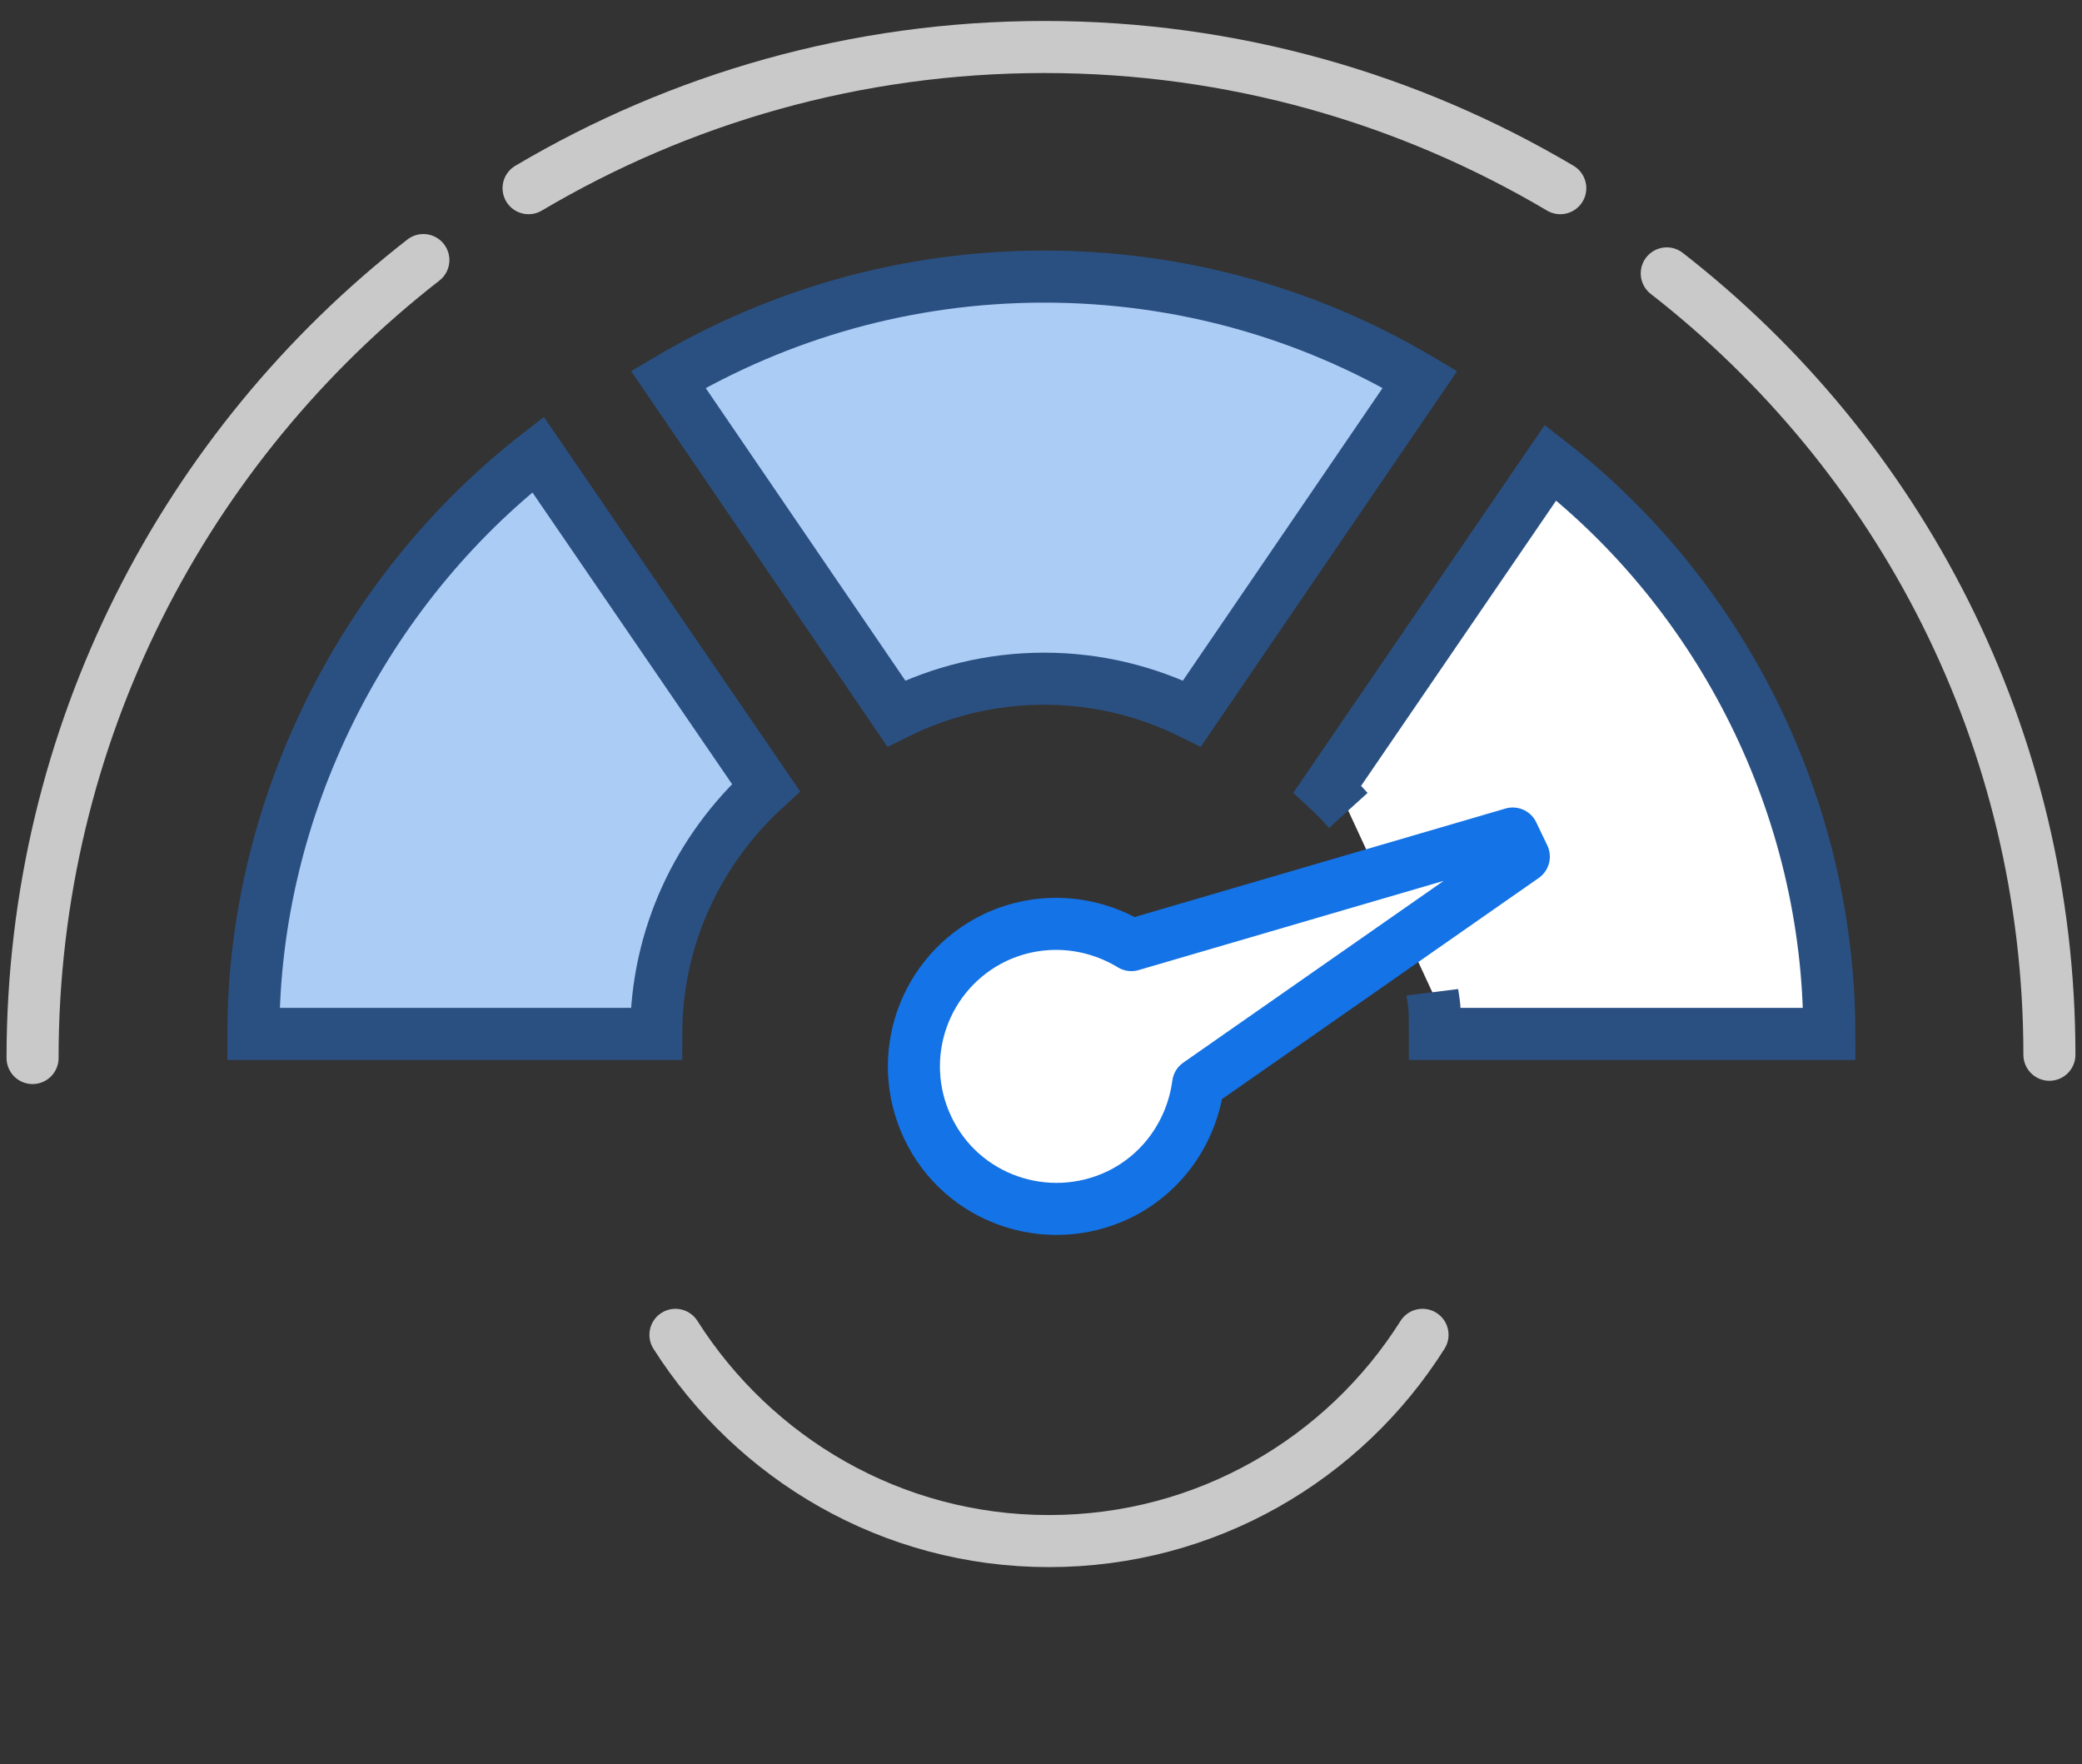
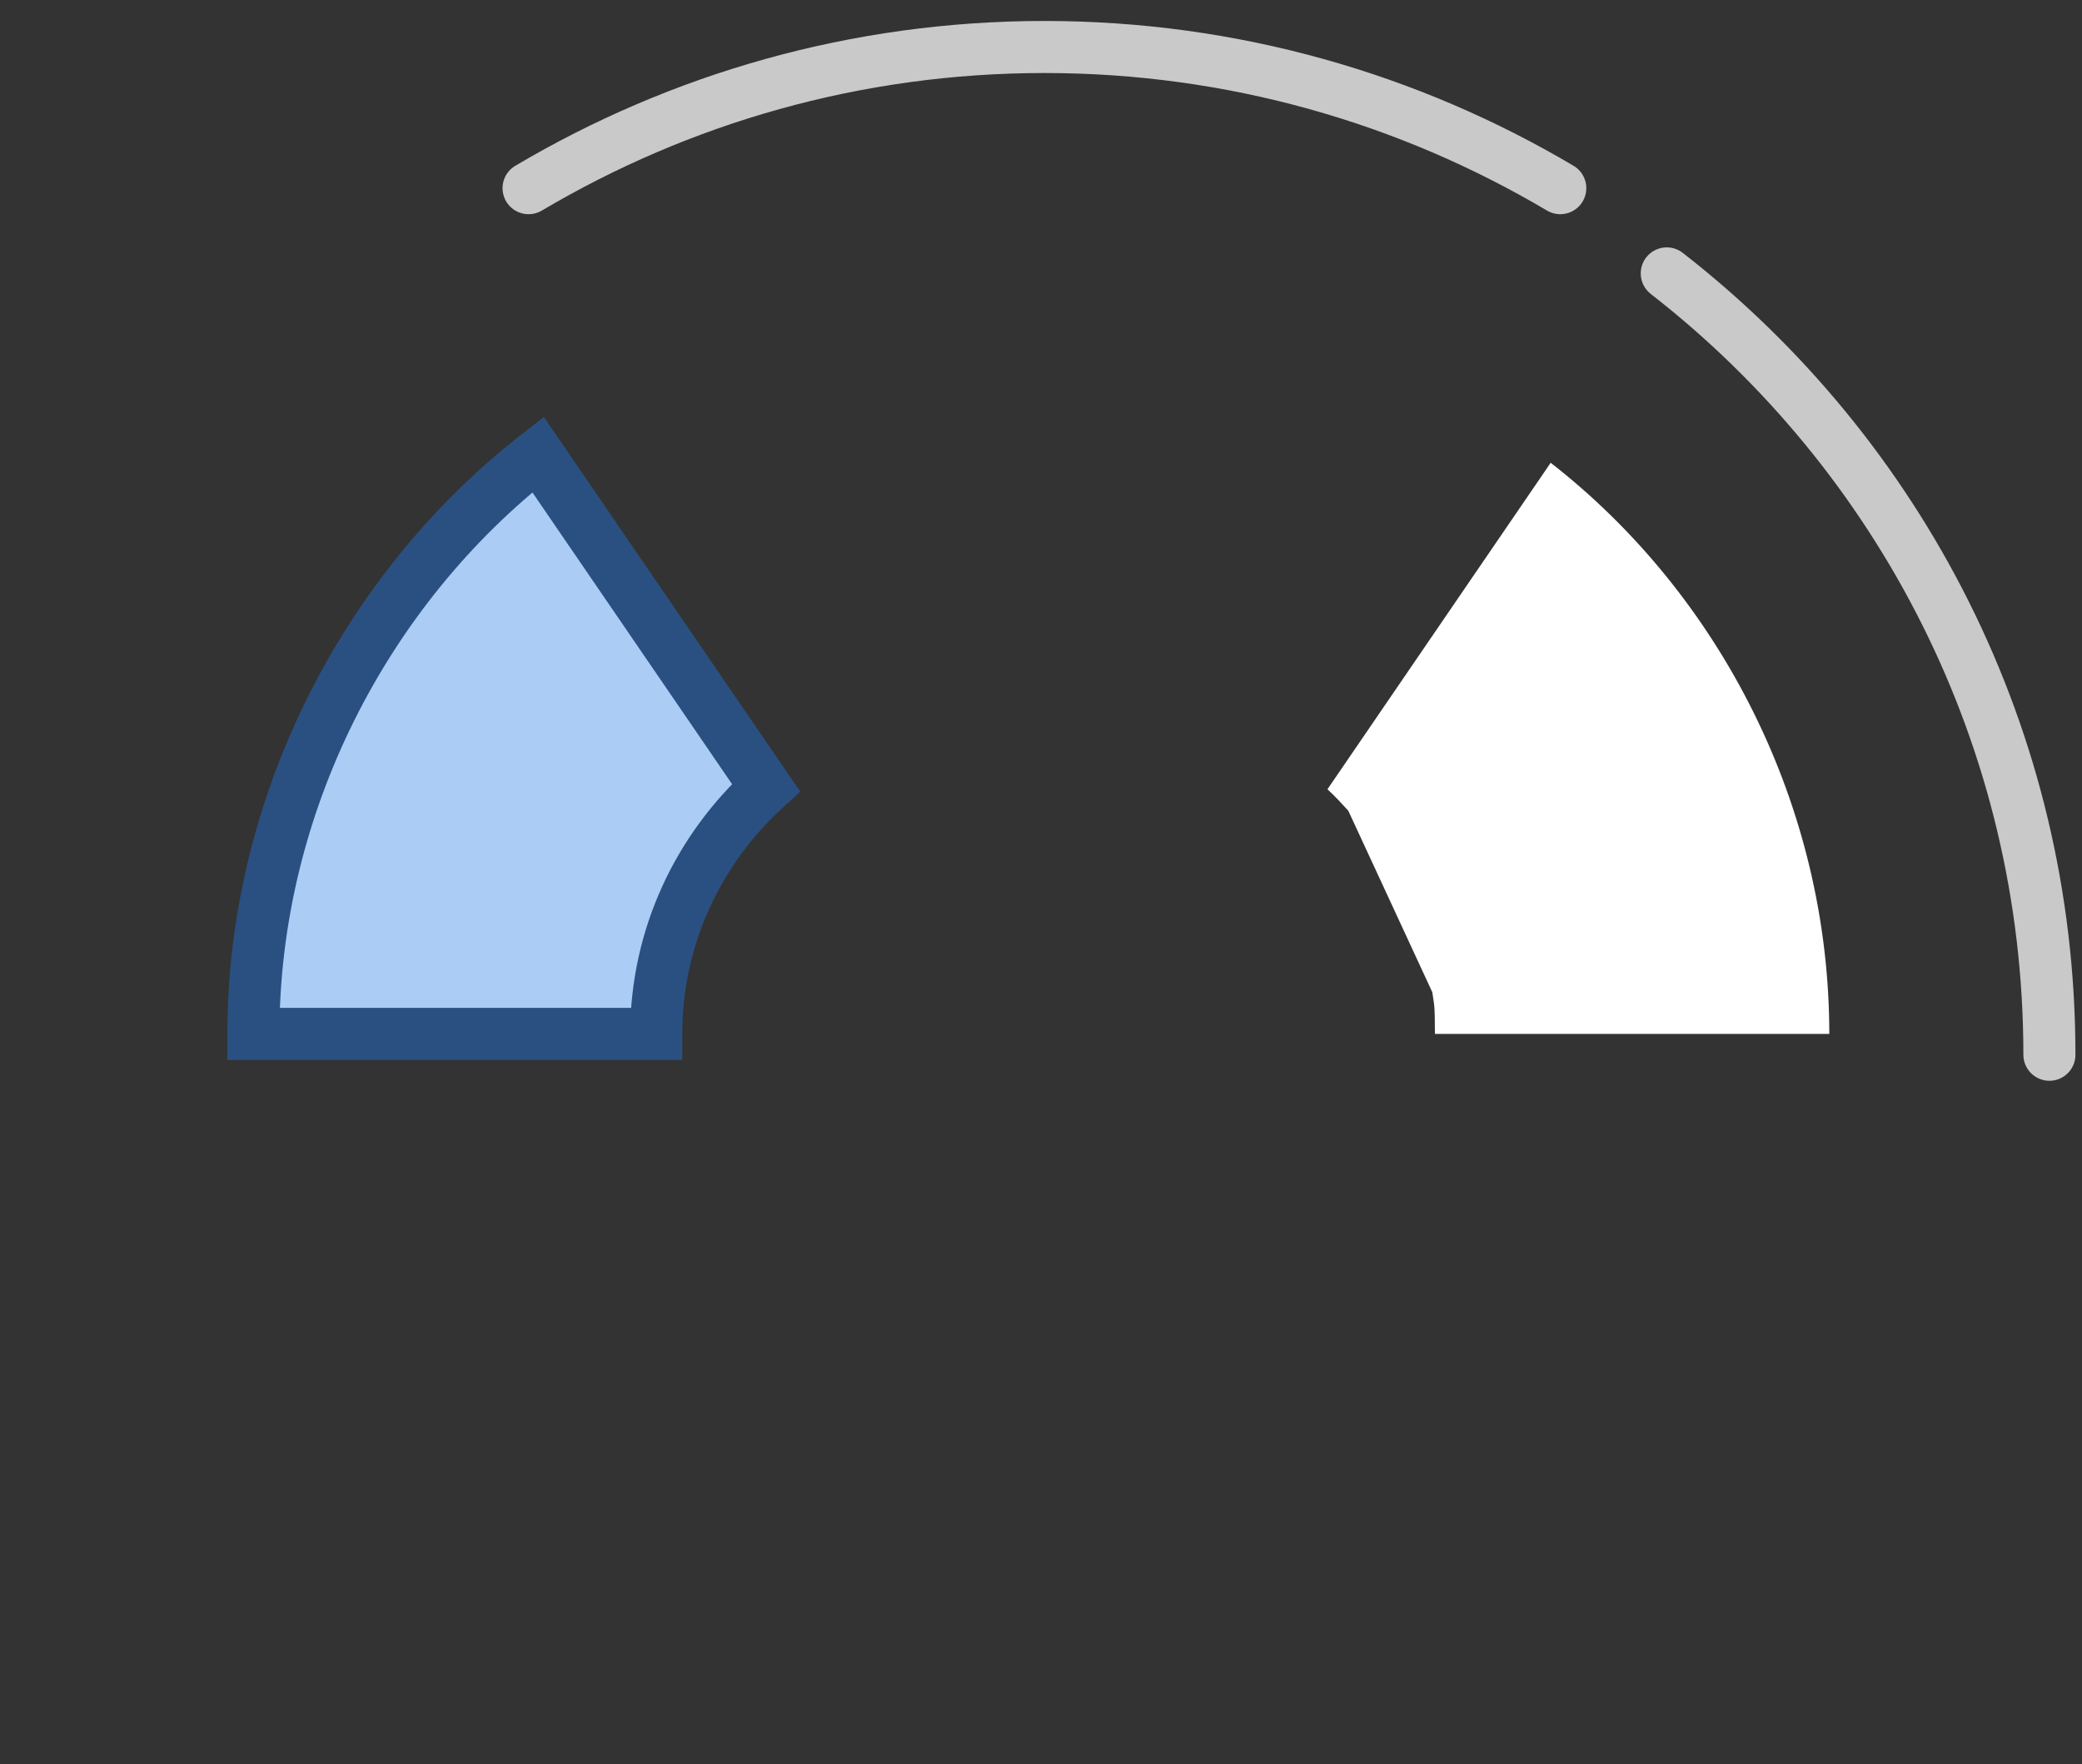
<svg xmlns="http://www.w3.org/2000/svg" width="72" height="61" viewBox="0 0 72 61" fill="none">
  <rect x="0" y="0" width="72" height="61" fill="#333333" stroke="none" />
  <g clip-path="url(#clip0_368_6031)">
-     <path d="M23.358 46.158C26.073 50.433 30.837 53.29 36.276 53.29C41.716 53.29 46.491 50.444 49.194 46.158" stroke="#C9C9C9" stroke-width="1.8" stroke-miterlimit="10" stroke-linecap="round" />
    <path d="M18.606 15.718C12.614 20.375 8.763 27.878 8.763 35.752H22.694C22.694 32.377 24.169 29.351 26.49 27.236L18.606 15.718Z" fill="#ABCCF5" stroke="#2A5082" stroke-width="1.8" stroke-miterlimit="10" />
-     <path d="M36.108 9.565C31.355 9.565 26.918 10.87 23.111 13.12L30.995 24.672C32.538 23.907 34.272 23.469 36.108 23.469C37.944 23.469 39.678 23.907 41.221 24.672L49.105 13.12C45.298 10.859 40.861 9.565 36.108 9.565Z" fill="#ABCCF5" stroke="#2A5082" stroke-width="1.8" stroke-miterlimit="10" />
    <path d="M53.621 16.01L45.906 27.293C46.165 27.529 46.402 27.788 46.627 28.035L49.533 34.312C49.589 34.762 49.623 34.627 49.623 35.752H63.261C63.261 27.878 59.489 20.566 53.621 15.999V16.01Z" fill="white" />
-     <path d="M49.533 34.312C49.589 34.762 49.623 34.627 49.623 35.752H63.261C63.261 27.878 59.489 20.566 53.621 15.999L45.906 27.281C46.165 27.518 46.402 27.776 46.627 28.024" stroke="#2A5082" stroke-width="1.8" stroke-miterlimit="10" />
-     <path d="M52.314 28.823L39.125 32.681C37.74 31.838 35.983 31.68 34.407 32.423C31.951 33.604 30.915 36.54 32.087 39.003C33.258 41.467 36.209 42.49 38.675 41.32C40.24 40.567 41.22 39.093 41.434 37.485L52.697 29.622L52.314 28.823Z" fill="white" stroke="#1473E6" stroke-width="1.8" stroke-miterlimit="10" stroke-linejoin="round" />
-     <path d="M14.641 8.993C6.419 15.394 1.126 25.371 1.126 36.586" stroke="#C9C9C9" stroke-width="1.8" stroke-miterlimit="10" stroke-linecap="round" />
    <path d="M53.958 6.507C48.733 3.414 42.64 1.625 36.119 1.625C29.598 1.625 23.505 3.414 18.279 6.507" stroke="#C9C9C9" stroke-width="1.8" stroke-miterlimit="10" stroke-linecap="round" />
    <path d="M70.873 36.473C70.873 25.495 65.692 15.72 57.64 9.454" stroke="#C9C9C9" stroke-width="1.8" stroke-miterlimit="10" stroke-linecap="round" />
  </g>
  <defs>
    <clipPath id="clip0_368_6031">
      <rect width="72" height="60" fill="white" transform="translate(0 0.5)" />
    </clipPath>
  </defs>
</svg>